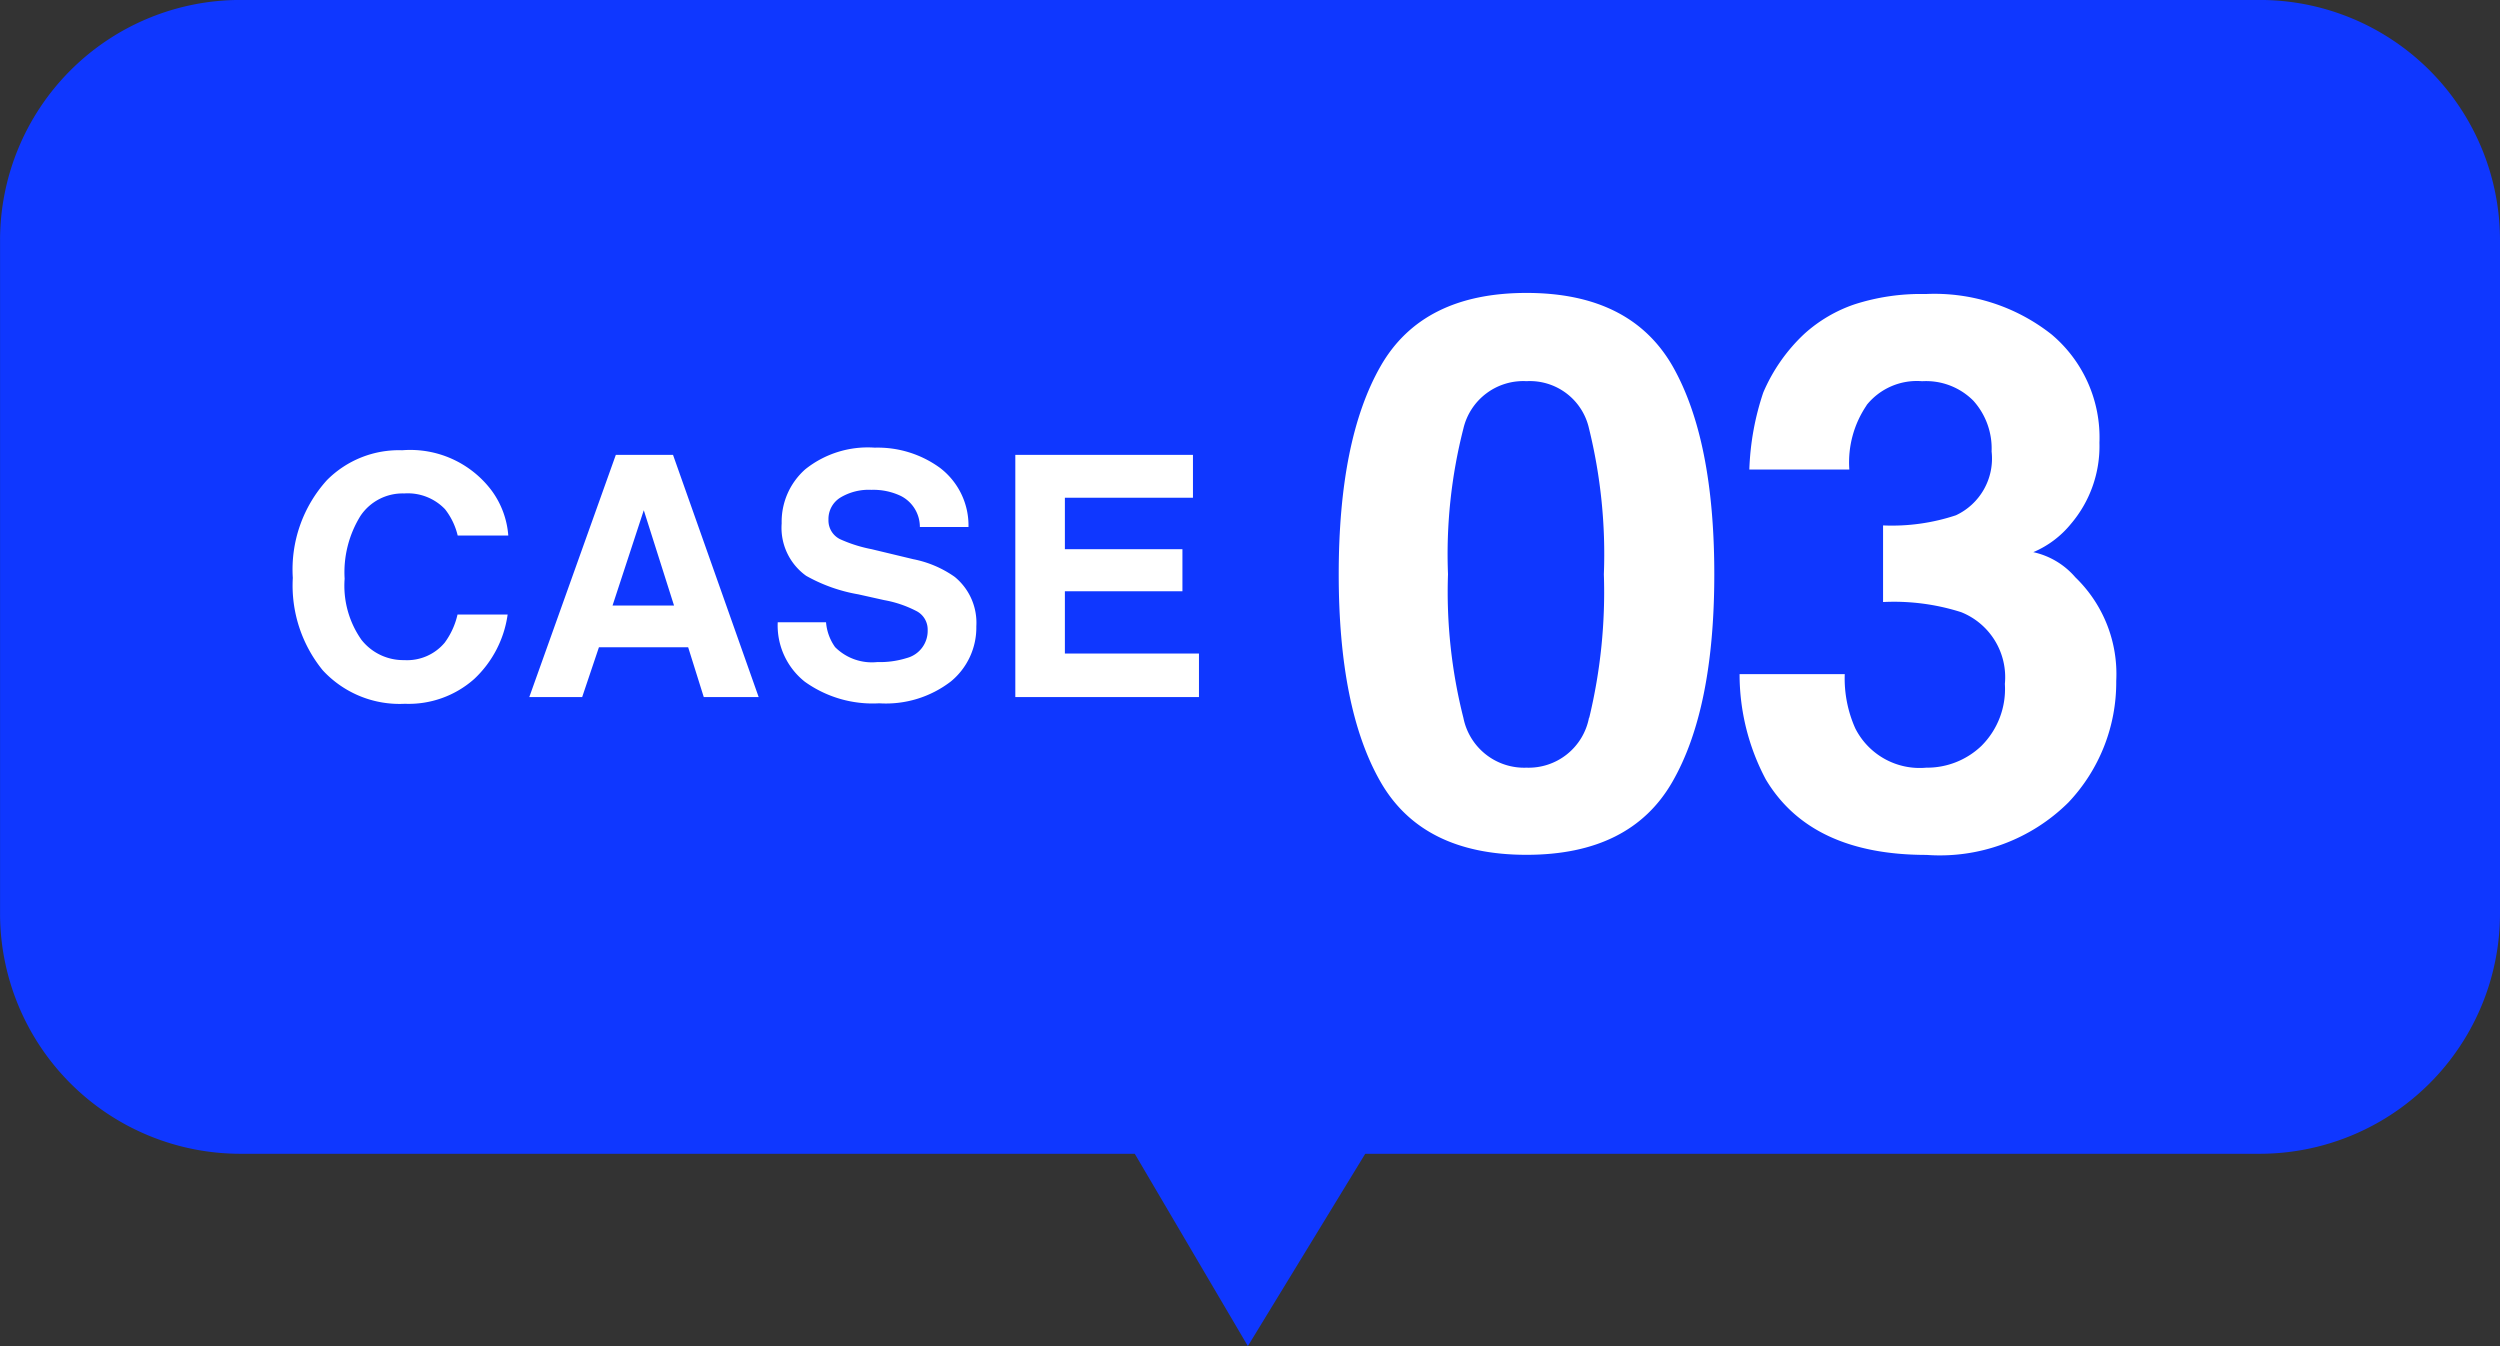
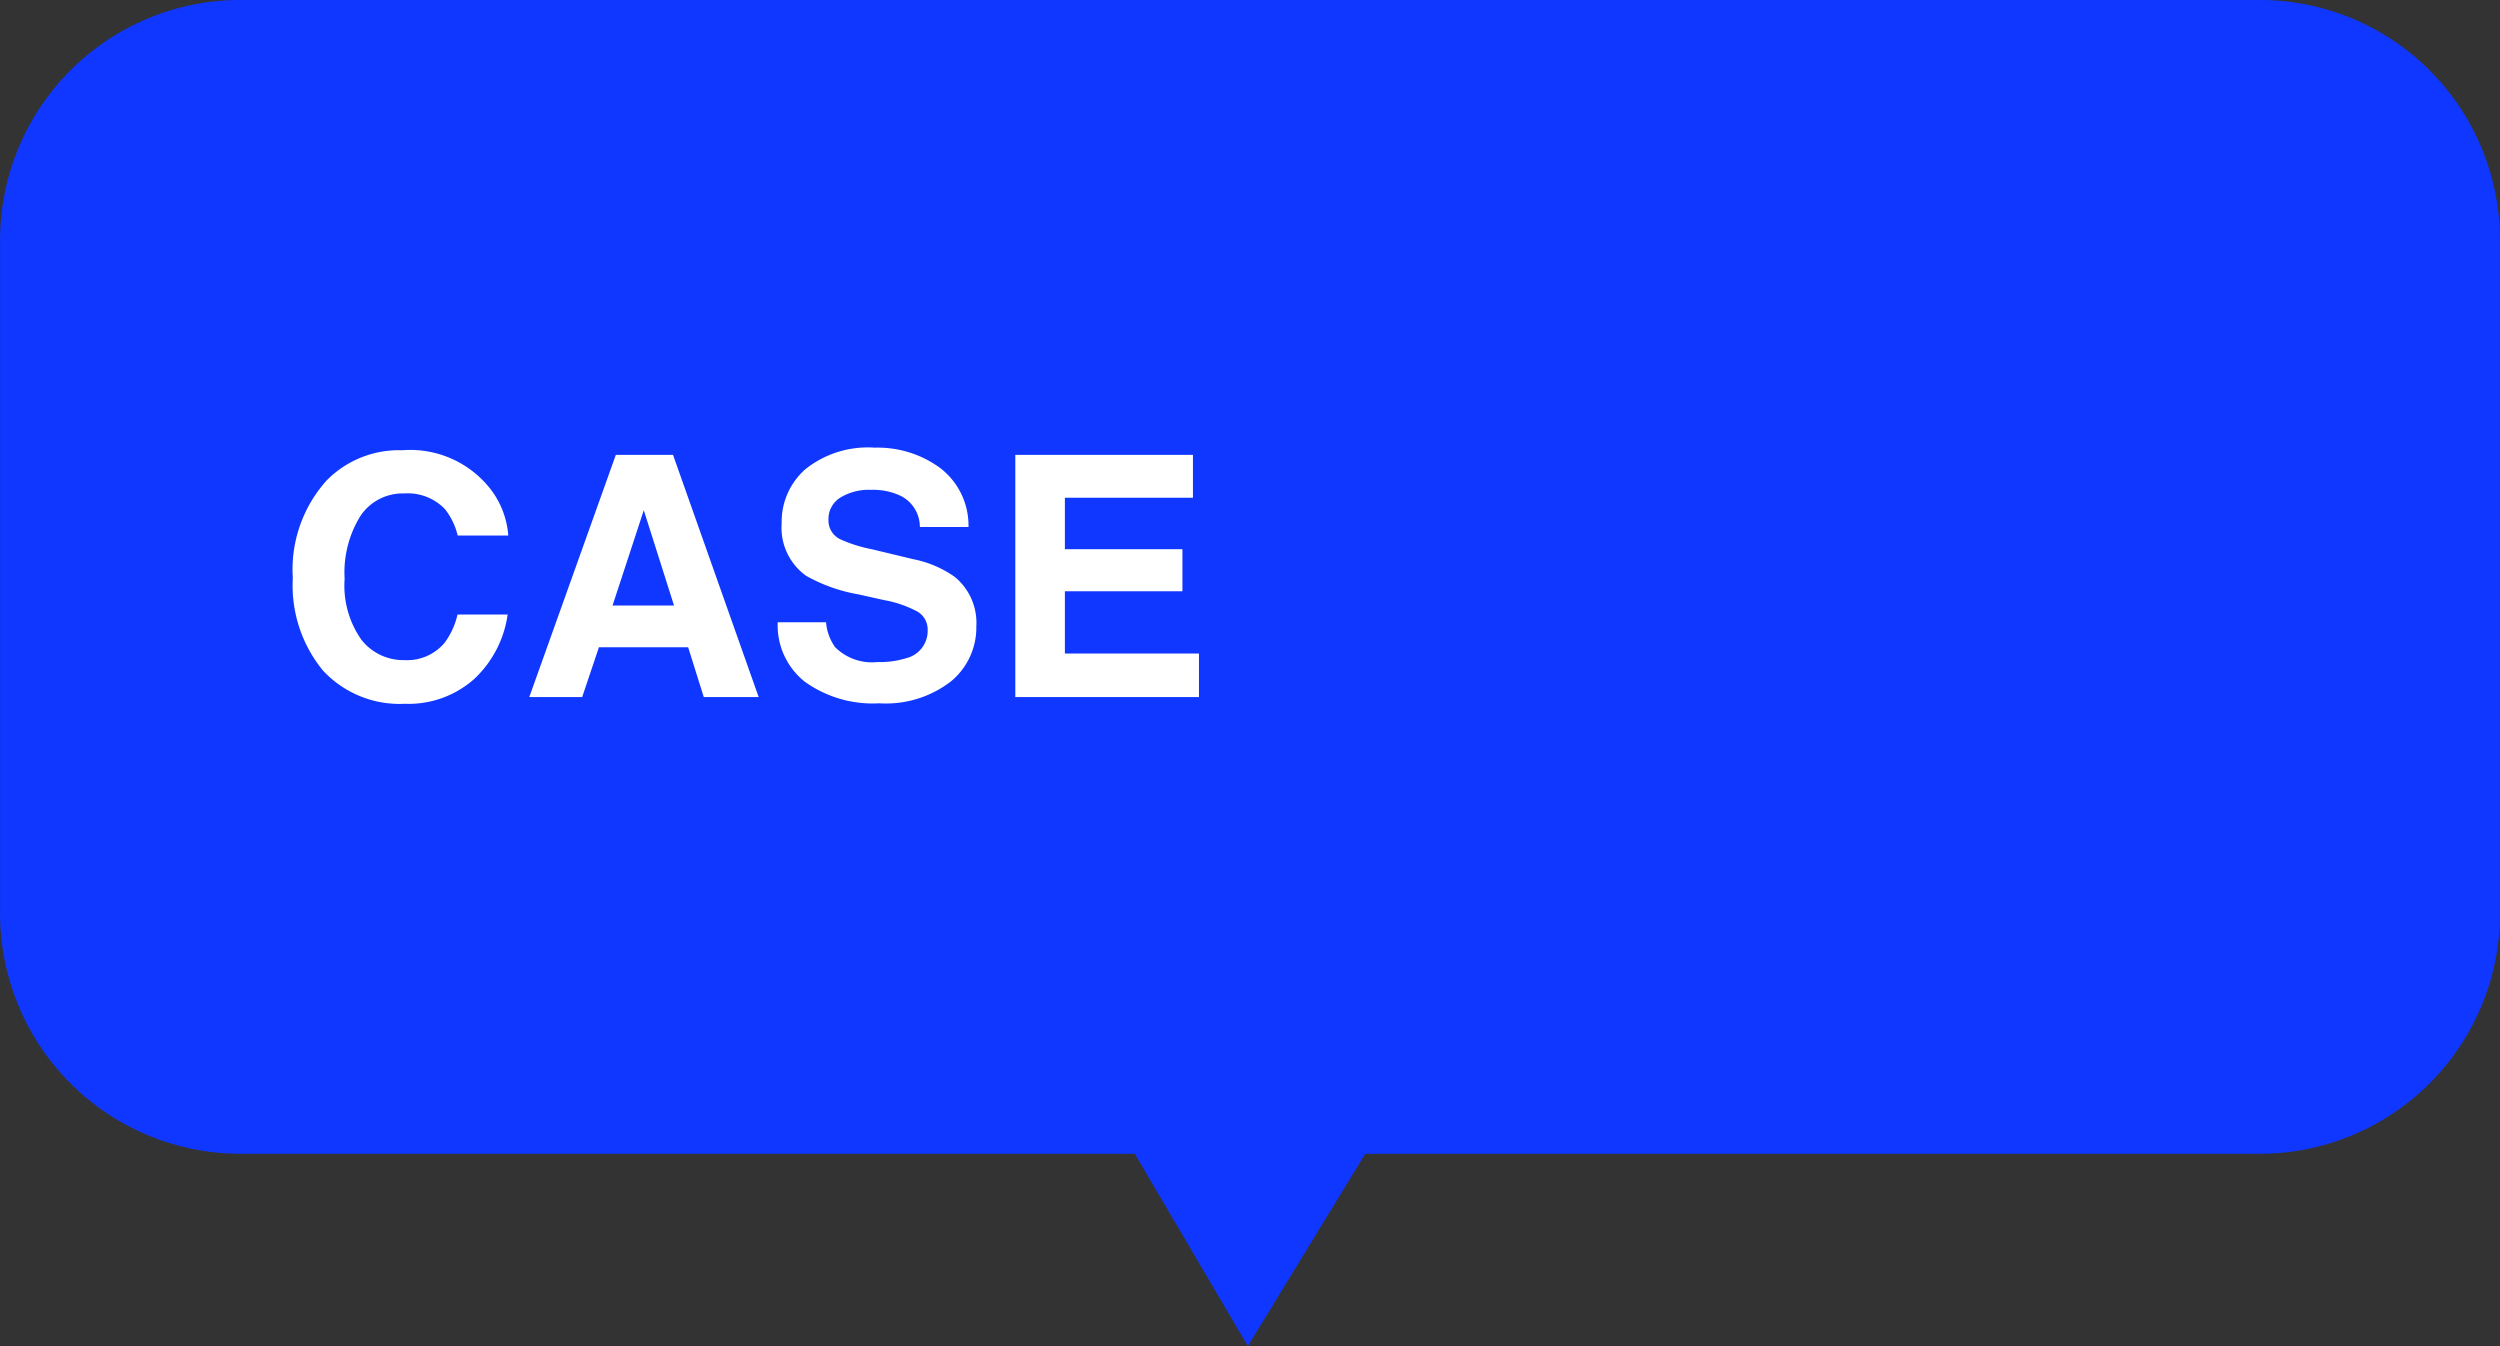
<svg xmlns="http://www.w3.org/2000/svg" width="104.002" height="56" viewBox="0 0 104.002 56">
  <rect x="0" y="0" width="104.002" height="56" fill="#333333" stroke="none" />
  <g transform="translate(-119 -1242.002)">
    <path d="M-21356.793-5646h9.588l-4.883,8Zm-37.205,0a10,10,0,0,1-10-10v-28a10,10,0,0,1,10-10h84a10,10,0,0,1,10,10v28a10,10,0,0,1-10,10Z" transform="translate(21523 6936)" fill="#0f37ff" />
    <path d="M-11.272-.752A4.107,4.107,0,0,1-14.157.28a4.346,4.346,0,0,1-3.418-1.395,5.582,5.582,0,0,1-1.244-3.842A5.534,5.534,0,0,1-17.4-9.023a4.217,4.217,0,0,1,3.131-1.244A4.234,4.234,0,0,1-10.555-8.6a3.611,3.611,0,0,1,.7,1.88h-2.105a2.844,2.844,0,0,0-.526-1.094,2.141,2.141,0,0,0-1.7-.656A2.11,2.11,0,0,0-16-7.543a4.453,4.453,0,0,0-.663,2.622,3.908,3.908,0,0,0,.7,2.54,2.214,2.214,0,0,0,1.781.844A2.037,2.037,0,0,0-12.5-2.263a3.148,3.148,0,0,0,.533-1.169h2.085A4.531,4.531,0,0,1-11.272-.752Zm8.9-1.319H-6.084L-6.781,0h-2.2l3.6-10.076h2.379L.561,0H-1.723ZM-2.96-3.808-4.218-7.772l-1.3,3.965ZM5.5-1.456a3.708,3.708,0,0,0,1.21-.164,1.169,1.169,0,0,0,.882-1.169.863.863,0,0,0-.437-.772,4.7,4.7,0,0,0-1.374-.472L4.71-4.272a6.739,6.739,0,0,1-2.174-.772A2.457,2.457,0,0,1,1.518-7.226,2.912,2.912,0,0,1,2.5-9.475a4.162,4.162,0,0,1,2.892-.9,4.4,4.4,0,0,1,2.717.844A3.014,3.014,0,0,1,9.29-7.075H7.267a1.445,1.445,0,0,0-.793-1.292A2.659,2.659,0,0,0,5.25-8.62a2.285,2.285,0,0,0-1.3.328,1.045,1.045,0,0,0-.485.916.867.867,0,0,0,.479.807,5.857,5.857,0,0,0,1.313.417l1.736.417A4.489,4.489,0,0,1,8.716-5a2.464,2.464,0,0,1,.9,2.058A2.9,2.9,0,0,1,8.562-.653,4.425,4.425,0,0,1,5.578.26a4.84,4.84,0,0,1-3.1-.9A2.987,2.987,0,0,1,1.354-3.11h2.01a2.069,2.069,0,0,0,.376,1.032A2.163,2.163,0,0,0,5.5-1.456ZM18.19-4.4H13.3v2.591h5.578V0H11.238V-10.076h7.39v1.784H13.3v2.14H18.19Z" transform="translate(150 1271)" fill="#fff" />
-     <path d="M-8.5.563q-4.328,0-6.07-3.031t-1.742-8.641q0-5.609,1.742-8.656t6.07-3.047q4.328,0,6.078,3.047,1.734,3.047,1.734,8.656T-2.434-2.469Q-4.176.563-8.5.563Zm2.609-5.7a22.292,22.292,0,0,0,.609-5.969A21.866,21.866,0,0,0-5.9-17.172a2.521,2.521,0,0,0-2.6-1.969,2.558,2.558,0,0,0-2.625,1.969,21.1,21.1,0,0,0-.641,6.063,21.341,21.341,0,0,0,.641,5.977A2.579,2.579,0,0,0-8.5-3.062,2.557,2.557,0,0,0-5.9-5.141Zm11.54-13a4.211,4.211,0,0,0-.719,2.672H.77a11.175,11.175,0,0,1,.578-3.2,7.21,7.21,0,0,1,1.719-2.453,5.988,5.988,0,0,1,2.078-1.219A8.993,8.993,0,0,1,8.1-22.766a7.859,7.859,0,0,1,5.242,1.68,5.6,5.6,0,0,1,1.992,4.508A4.984,4.984,0,0,1,14.145-13.2a4.055,4.055,0,0,1-1.562,1.172,3.214,3.214,0,0,1,1.75,1.047,5.591,5.591,0,0,1,1.7,4.313,7.263,7.263,0,0,1-1.992,5.055,7.594,7.594,0,0,1-5.9,2.18q-4.813,0-6.687-3.141A9.321,9.321,0,0,1,.364-6.953H4.739A5.094,5.094,0,0,0,5.176-4.7,3,3,0,0,0,8.129-3.062a3.272,3.272,0,0,0,2.289-.9A3.338,3.338,0,0,0,11.4-6.547,2.913,2.913,0,0,0,9.583-9.531a9.2,9.2,0,0,0-3.25-.422v-3.187a8.432,8.432,0,0,0,3.031-.422,2.606,2.606,0,0,0,1.484-2.656,2.969,2.969,0,0,0-.758-2.109,2.773,2.773,0,0,0-2.133-.812A2.678,2.678,0,0,0,5.645-18.141Z" transform="translate(191.004 1277)" fill="#fff" />
  </g>
</svg>